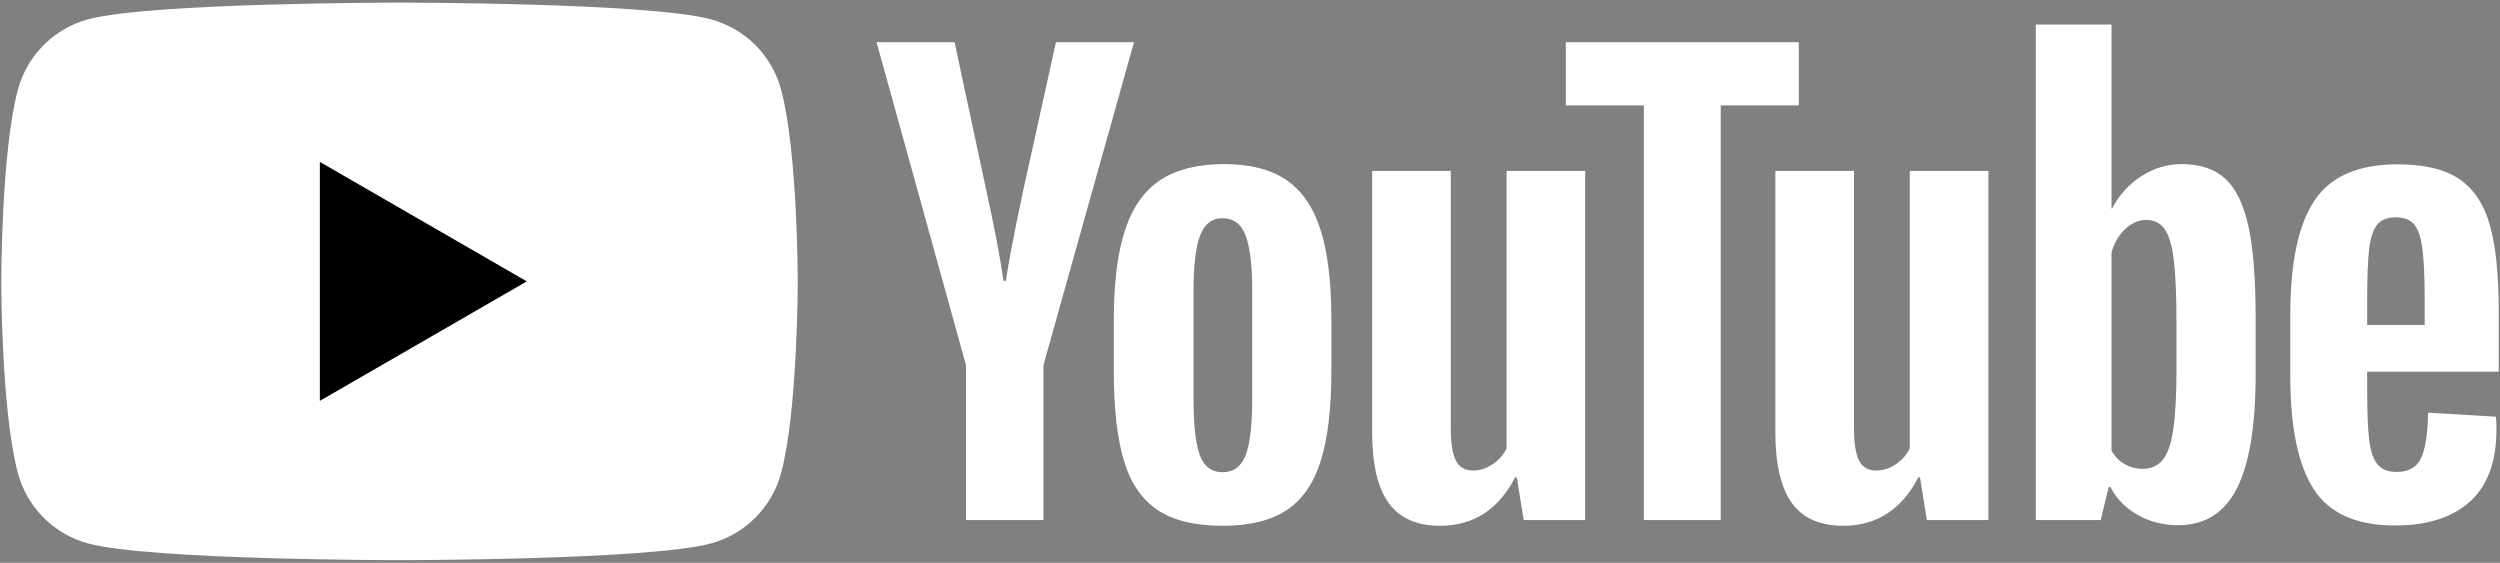
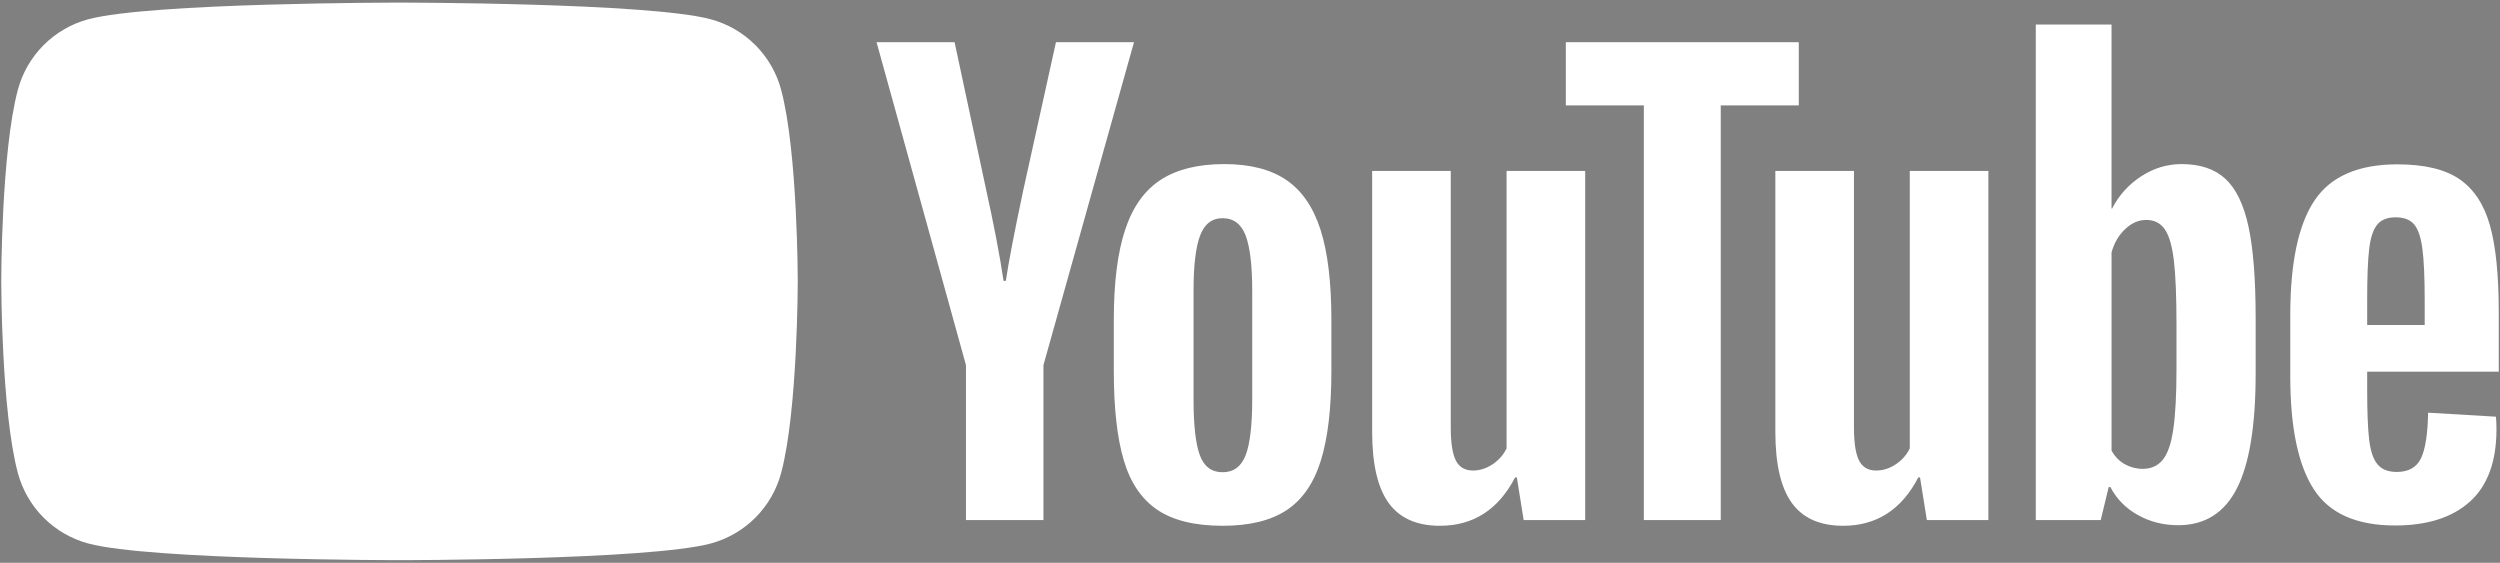
<svg xmlns="http://www.w3.org/2000/svg" width="924" height="208" viewBox="0 0 924 208" fill="none">
  <rect x="0" y="0" width="924" height="208" fill="#808080" stroke="none" />
  <path d="M460.397 168.222C462.009 164.016 462.818 157.139 462.818 147.594V107.385C462.818 98.121 462.009 91.351 460.397 87.07C458.783 82.79 455.941 80.648 451.873 80.648C447.942 80.648 445.167 82.79 443.555 87.07C441.941 91.351 441.134 98.121 441.134 107.385V147.594C441.134 157.135 441.905 164.014 443.451 168.222C444.992 172.435 447.798 174.537 451.871 174.537C455.941 174.537 458.783 172.435 460.397 168.222ZM427.768 188.435C421.94 184.51 417.798 178.401 415.346 170.117C412.889 161.841 411.662 150.822 411.662 137.067V118.33C411.662 104.437 413.064 93.278 415.872 84.858C418.678 76.438 423.061 70.298 429.03 66.438C434.995 62.58 442.819 60.648 452.504 60.648C462.047 60.648 469.695 62.614 475.451 66.542C481.203 70.471 485.414 76.614 488.082 84.963C490.746 93.314 492.08 104.437 492.08 118.331V137.069C492.08 150.822 490.783 161.877 488.187 170.225C485.588 178.576 481.377 184.682 475.554 188.539C469.729 192.399 461.836 194.329 451.873 194.329C441.623 194.329 433.59 192.363 427.768 188.435ZM878.59 83.058C877.117 84.883 876.132 87.867 875.644 92.006C875.149 96.146 874.909 102.427 874.909 110.847V120.111H896.168V110.845C896.168 102.567 895.886 96.286 895.326 92.004C894.765 87.724 893.749 84.709 892.277 82.953C890.801 81.197 888.52 80.318 885.432 80.318C882.343 80.318 880.063 81.234 878.59 83.057V83.058ZM874.909 137.374V143.901C874.909 152.183 875.149 158.393 875.644 162.531C876.132 166.673 877.148 169.692 878.697 171.586C880.24 173.478 882.622 174.428 885.854 174.428C890.201 174.428 893.187 172.744 894.801 169.374C896.413 166.006 897.291 160.392 897.431 152.53L922.484 154.006C922.624 155.133 922.695 156.676 922.695 158.637C922.695 170.568 919.433 179.483 912.905 185.375C906.382 191.267 897.149 194.217 885.221 194.217C870.907 194.217 860.871 189.728 855.117 180.742C849.36 171.764 846.485 157.868 846.485 139.059V116.532C846.485 97.164 849.467 83.026 855.434 74.109C861.397 65.198 871.609 60.742 886.065 60.742C896.028 60.742 903.677 62.567 909.012 66.216C914.342 69.869 918.099 75.552 920.274 83.269C922.45 90.988 923.538 101.656 923.538 115.269V137.374H874.909ZM357.025 134.957L323.971 15.588H352.812L364.389 69.693C367.339 83.031 369.514 94.399 370.915 103.799H371.759C372.74 97.064 374.917 85.766 378.285 69.904L390.286 15.588H419.127L385.655 134.957V192.225H357.023V134.957H357.025ZM585.886 63.174V192.225H563.148L560.621 176.435H559.991C553.813 188.364 544.55 194.328 532.2 194.328C523.64 194.328 517.325 191.523 513.254 185.907C509.182 180.297 507.149 171.522 507.149 159.591V63.174H536.201V157.91C536.201 163.667 536.833 167.771 538.096 170.225C539.359 172.684 541.464 173.909 544.412 173.909C546.938 173.909 549.359 173.14 551.674 171.591C553.99 170.048 555.709 168.087 556.832 165.701V63.172H585.886V63.174ZM734.906 63.174V192.225H712.169L709.64 176.435H709.013C702.831 188.364 693.569 194.328 681.221 194.328C672.659 194.328 666.344 191.523 662.273 185.907C658.201 180.297 656.17 171.522 656.17 159.591V63.174H685.221V157.91C685.221 163.667 685.852 167.771 687.113 170.225C688.378 172.684 690.485 173.909 693.431 173.909C695.959 173.909 698.38 173.14 700.693 171.591C703.01 170.048 704.728 168.087 705.853 165.701V63.172H734.905" fill="white" />
  <path d="M664.83 38.962H635.987V192.225H607.568V38.96H578.727V15.594H664.83V38.962ZM804.429 136.442C804.429 145.846 804.038 153.215 803.268 158.546C802.497 163.884 801.197 167.671 799.373 169.914C797.548 172.16 795.089 173.284 792.007 173.284C789.687 173.303 787.402 172.723 785.373 171.599C783.338 170.476 781.691 168.793 780.426 166.546V93.282C781.407 89.774 783.092 86.897 785.478 84.649C787.865 82.408 790.458 81.283 793.266 81.283C796.216 81.283 798.493 82.441 800.111 84.754C801.721 87.072 802.846 90.966 803.478 96.44C804.111 101.913 804.429 109.702 804.429 119.807V136.442ZM831.058 83.802C829.301 75.663 826.458 69.769 822.531 66.118C818.599 62.471 813.196 60.646 806.321 60.646C800.987 60.646 796.005 62.154 791.374 65.171C786.807 68.118 783.102 72.222 780.637 77.067H780.424L780.426 9.065H752.428V192.221H776.426L779.374 180.014H780.004C782.249 184.363 785.617 187.801 790.109 190.327C794.598 192.854 799.584 194.117 805.058 194.117C814.879 194.117 822.109 189.59 826.742 180.539C831.372 171.484 833.69 157.348 833.69 138.118V117.697C833.69 103.243 832.81 91.944 831.058 83.802ZM288.698 33.141C287.02 26.903 283.733 21.215 279.165 16.648C274.598 12.08 268.91 8.793 262.672 7.115C239.713 0.963 147.656 0.963 147.656 0.963C147.656 0.963 55.597 0.963 32.639 7.115C26.401 8.793 20.714 12.081 16.146 16.648C11.579 21.216 8.291 26.903 6.613 33.141C0.461 56.101 0.461 103.999 0.461 103.999C0.461 103.999 0.461 151.9 6.613 174.856C8.291 181.094 11.579 186.781 16.146 191.349C20.714 195.916 26.401 199.204 32.639 200.881C55.597 207.035 147.656 207.035 147.656 207.035C147.656 207.035 239.713 207.035 262.672 200.881C268.91 199.204 274.598 195.916 279.166 191.349C283.733 186.781 287.02 181.094 288.698 174.856C294.848 151.898 294.848 103.997 294.848 103.997C294.848 103.997 294.848 56.099 288.698 33.139" fill="white" />
-   <path d="M118.217 148.157V59.841L194.698 103.999L118.217 148.157Z" fill="black" />
</svg>